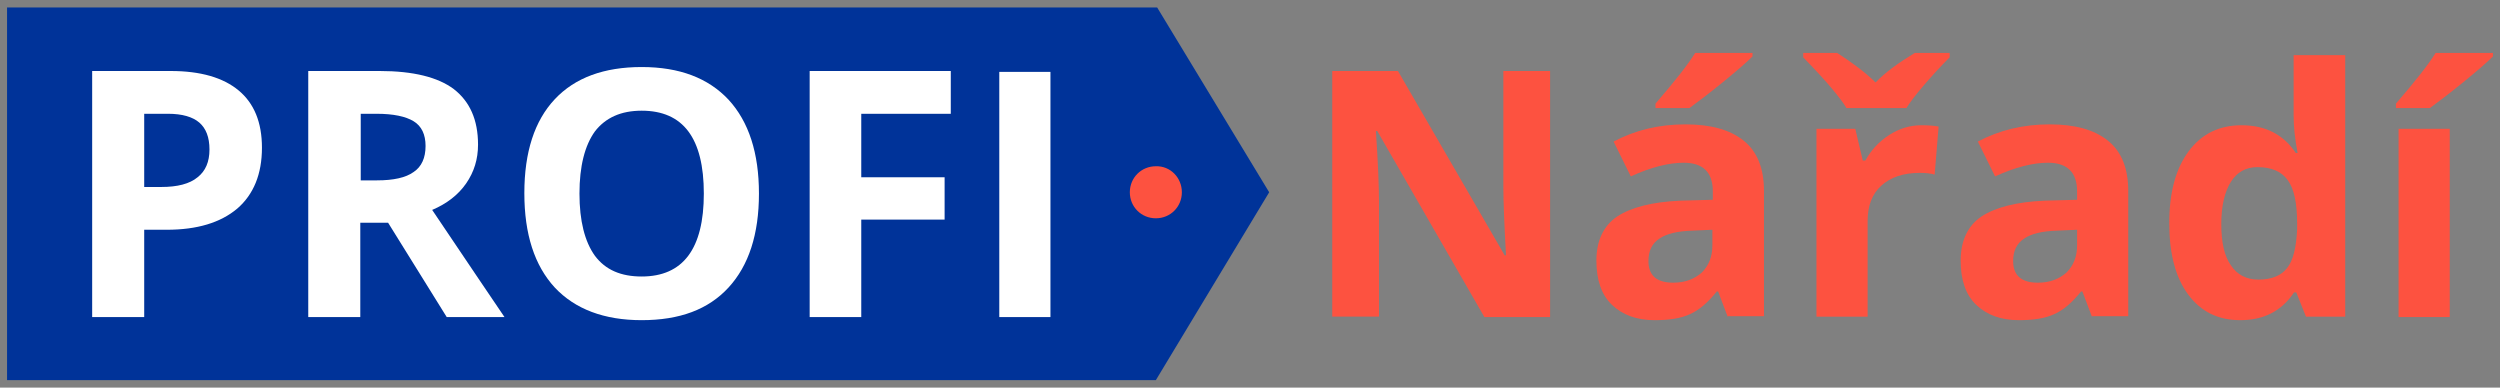
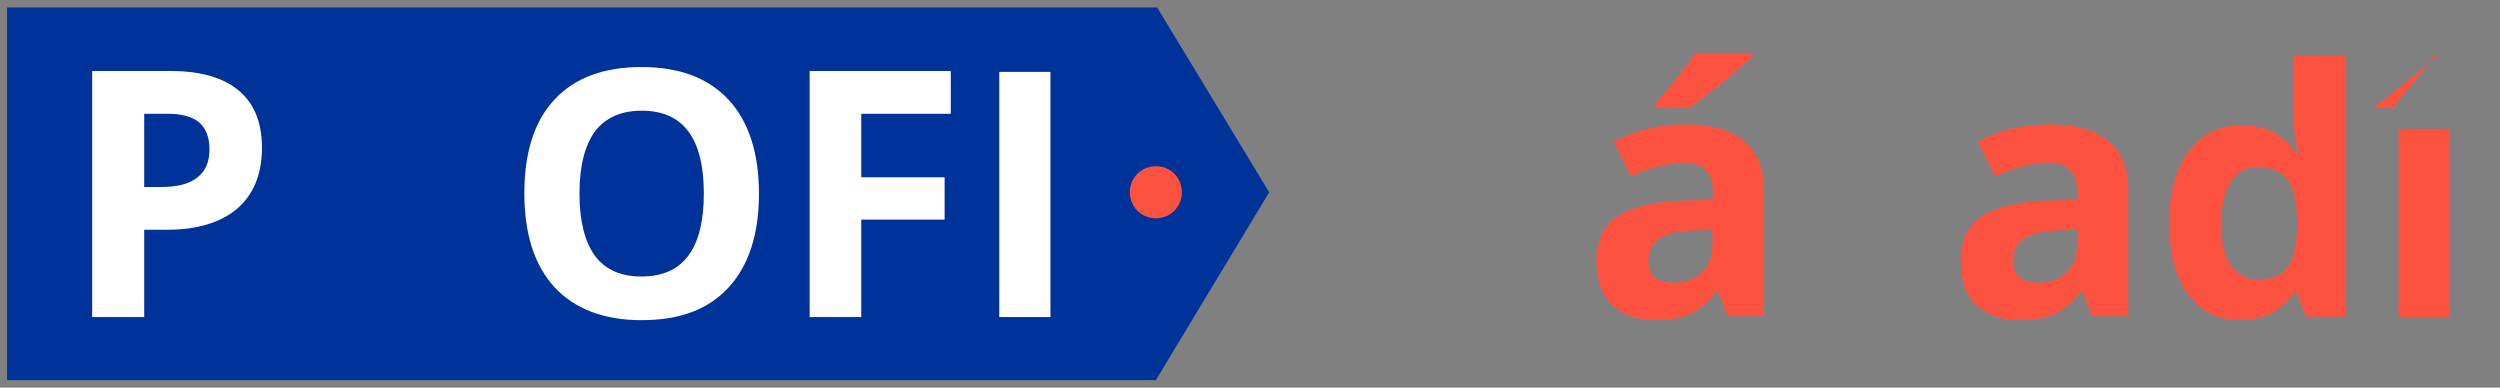
<svg xmlns="http://www.w3.org/2000/svg" version="1.1" id="Ebene_1" x="0px" y="0px" viewBox="0 0 566.9 87.9" style="enable-background:new 0 0 566.9 87.9;" xml:space="preserve">
  <rect x="0" y="0" width="566.9" height="87.9" fill="#808080" stroke="none" />
  <style type="text/css"> .st0{fill:#003399;} .st1{fill:#FFFFFF;} .st2{fill:#FD5240;} </style>
  <g>
    <polygon class="st0" points="262.1,86.2 1.6,86.2 1.6,1.7 262.4,1.7 262.4,1.7 287.8,43.6 " />
    <g>
      <g>
        <path class="st1" d="M59.4,33.5c0,6-1.9,10.6-5.6,13.8c-3.8,3.2-9.1,4.8-16,4.8h-5.1v19.8H20.9V16.1h17.8 c6.8,0,11.9,1.5,15.4,4.4C57.6,23.4,59.4,27.7,59.4,33.5z M32.7,42.4h3.9c3.6,0,6.4-0.7,8.2-2.2c1.8-1.4,2.7-3.5,2.7-6.3 c0-2.8-0.8-4.8-2.3-6.1c-1.5-1.3-3.9-2-7.1-2h-5.4V42.4z" />
-         <path class="st1" d="M81.7,50.5v21.4H69.9V16.1h16.2c7.6,0,13.2,1.4,16.8,4.1c3.6,2.8,5.5,6.9,5.5,12.6c0,3.3-0.9,6.2-2.7,8.8 c-1.8,2.6-4.4,4.6-7.7,6c8.4,12.5,13.9,20.6,16.4,24.3h-13.1L88,50.5H81.7z M81.7,40.9h3.8c3.7,0,6.5-0.6,8.3-1.9 c1.8-1.2,2.7-3.2,2.7-5.9c0-2.6-0.9-4.5-2.7-5.6c-1.8-1.1-4.6-1.7-8.4-1.7h-3.6V40.9z" />
        <path class="st1" d="M172.1,43.9c0,9.2-2.3,16.3-6.9,21.3c-4.6,5-11.1,7.4-19.7,7.4c-8.5,0-15.1-2.5-19.7-7.4 c-4.6-5-6.9-12.1-6.9-21.4c0-9.3,2.3-16.4,6.9-21.3c4.6-4.9,11.2-7.3,19.7-7.3c8.6,0,15.1,2.5,19.7,7.4 C169.8,27.6,172.1,34.7,172.1,43.9z M131.4,43.9c0,6.2,1.2,10.9,3.5,14.1c2.4,3.2,5.9,4.7,10.6,4.7c9.4,0,14.1-6.3,14.1-18.8 c0-12.6-4.7-18.8-14.1-18.8c-4.7,0-8.2,1.6-10.6,4.7C132.6,33,131.4,37.7,131.4,43.9z" />
        <path class="st1" d="M195.2,71.9h-11.6V16.1h32v9.7h-20.3v14.4h18.9v9.6h-18.9V71.9z" />
        <path class="st1" d="M238.2,71.9h-11.6V16.3h11.6V71.9z" />
      </g>
      <g>
-         <path class="st2" d="M351.6,71.9h-15l-24.3-42.2H312c0.5,7.4,0.7,12.8,0.7,15.9v26.2h-10.6V16.1H317l24.2,41.8h0.3 c-0.4-7.2-0.6-12.4-0.6-15.4V16.1h10.6V71.9z" />
        <path class="st2" d="M391.8,71.9l-2.2-5.8h-0.3c-2,2.5-4,4.2-6,5.1c-2.1,1-4.8,1.4-8.1,1.4c-4.1,0-7.3-1.2-9.7-3.5 c-2.4-2.3-3.5-5.7-3.5-10c0-4.5,1.6-7.9,4.7-10c3.2-2.1,7.9-3.3,14.3-3.6l7.4-0.2v-1.9c0-4.3-2.2-6.5-6.6-6.5 c-3.4,0-7.4,1-12,3.1l-3.9-7.9c4.9-2.6,10.3-3.9,16.3-3.9c5.7,0,10.1,1.2,13.2,3.7c3.1,2.5,4.6,6.3,4.6,11.4v28.4H391.8z M388.3,52.1l-4.5,0.2c-3.4,0.1-5.9,0.7-7.5,1.8c-1.7,1.1-2.5,2.8-2.5,5.1c0,3.3,1.9,4.9,5.6,4.9c2.7,0,4.8-0.8,6.5-2.3 c1.6-1.6,2.4-3.6,2.4-6.2V52.1z M375.4,24.5v-1c4.4-5.1,7.4-8.9,9-11.5h13v0.8c-1.3,1.3-3.6,3.3-6.8,5.9 c-3.2,2.6-5.7,4.5-7.5,5.8H375.4z" />
-         <path class="st2" d="M442.1,12v1c-2.1,2.1-4.1,4.3-5.9,6.4c-1.8,2.1-3.1,3.8-3.9,5.1h-13.6c-0.7-1.2-1.8-2.6-3.2-4.3 c-1.4-1.7-3.6-4.1-6.6-7.2v-1h7.7c3.7,2.4,6.6,4.6,8.7,6.7c2.1-2.2,5.1-4.4,8.9-6.7H442.1z M435.7,28.4c1.6,0,2.9,0.1,3.9,0.3 l-0.9,10.9c-0.9-0.3-2.1-0.4-3.4-0.4c-3.7,0-6.6,1-8.7,2.9c-2.1,1.9-3.1,4.6-3.1,8v21.7h-11.6V29.2h8.8l1.7,7.2h0.6 c1.3-2.4,3.1-4.3,5.4-5.8C430.6,29.2,433,28.4,435.7,28.4z" />
        <path class="st2" d="M474.4,71.9l-2.2-5.8h-0.3c-2,2.5-4,4.2-6,5.1c-2.1,1-4.8,1.4-8.1,1.4c-4.1,0-7.3-1.2-9.7-3.5 c-2.4-2.3-3.5-5.7-3.5-10c0-4.5,1.6-7.9,4.7-10c3.2-2.1,7.9-3.3,14.3-3.6l7.4-0.2v-1.9c0-4.3-2.2-6.5-6.6-6.5 c-3.4,0-7.4,1-12,3.1l-3.9-7.9c4.9-2.6,10.3-3.9,16.3-3.9c5.7,0,10.1,1.2,13.2,3.7c3.1,2.5,4.6,6.3,4.6,11.4v28.4H474.4z M471,52.1l-4.5,0.2c-3.4,0.1-5.9,0.7-7.5,1.8c-1.7,1.1-2.5,2.8-2.5,5.1c0,3.3,1.9,4.9,5.6,4.9c2.7,0,4.8-0.8,6.5-2.3 c1.6-1.6,2.4-3.6,2.4-6.2V52.1z" />
        <path class="st2" d="M508,72.6c-5,0-8.9-1.9-11.8-5.8c-2.9-3.9-4.3-9.3-4.3-16.2c0-7,1.5-12.4,4.4-16.3c2.9-3.9,6.9-5.9,12-5.9 c5.4,0,9.5,2.1,12.3,6.3h0.4c-0.6-3.2-0.9-6-0.9-8.5V12.5h11.7v59.3h-8.9l-2.2-5.5h-0.5C517.4,70.5,513.4,72.6,508,72.6z M512.1,63.4c3,0,5.2-0.9,6.5-2.6c1.4-1.7,2.1-4.7,2.3-8.8v-1.3c0-4.6-0.7-7.9-2.1-9.8c-1.4-2-3.7-3-6.9-3c-2.6,0-4.6,1.1-6,3.3 c-1.4,2.2-2.2,5.4-2.2,9.6c0,4.2,0.7,7.3,2.2,9.4C507.3,62.3,509.4,63.4,512.1,63.4z" />
-         <path class="st2" d="M543.3,24.5v-1c4.4-5.1,7.4-8.9,9-11.5h13v0.8c-1.3,1.3-3.6,3.3-6.8,5.9c-3.2,2.6-5.7,4.5-7.5,5.8H543.3z M555.5,71.9h-11.6V29.2h11.6V71.9z" />
+         <path class="st2" d="M543.3,24.5v-1c4.4-5.1,7.4-8.9,9-11.5v0.8c-1.3,1.3-3.6,3.3-6.8,5.9c-3.2,2.6-5.7,4.5-7.5,5.8H543.3z M555.5,71.9h-11.6V29.2h11.6V71.9z" />
      </g>
      <path class="st2" d="M268,43.6c0,3.3-2.6,5.9-5.9,5.9c-3.3,0-5.9-2.6-5.9-5.9c0-3.3,2.6-5.9,5.9-5.9C265.4,37.6,268,40.3,268,43.6 z" />
    </g>
  </g>
</svg>